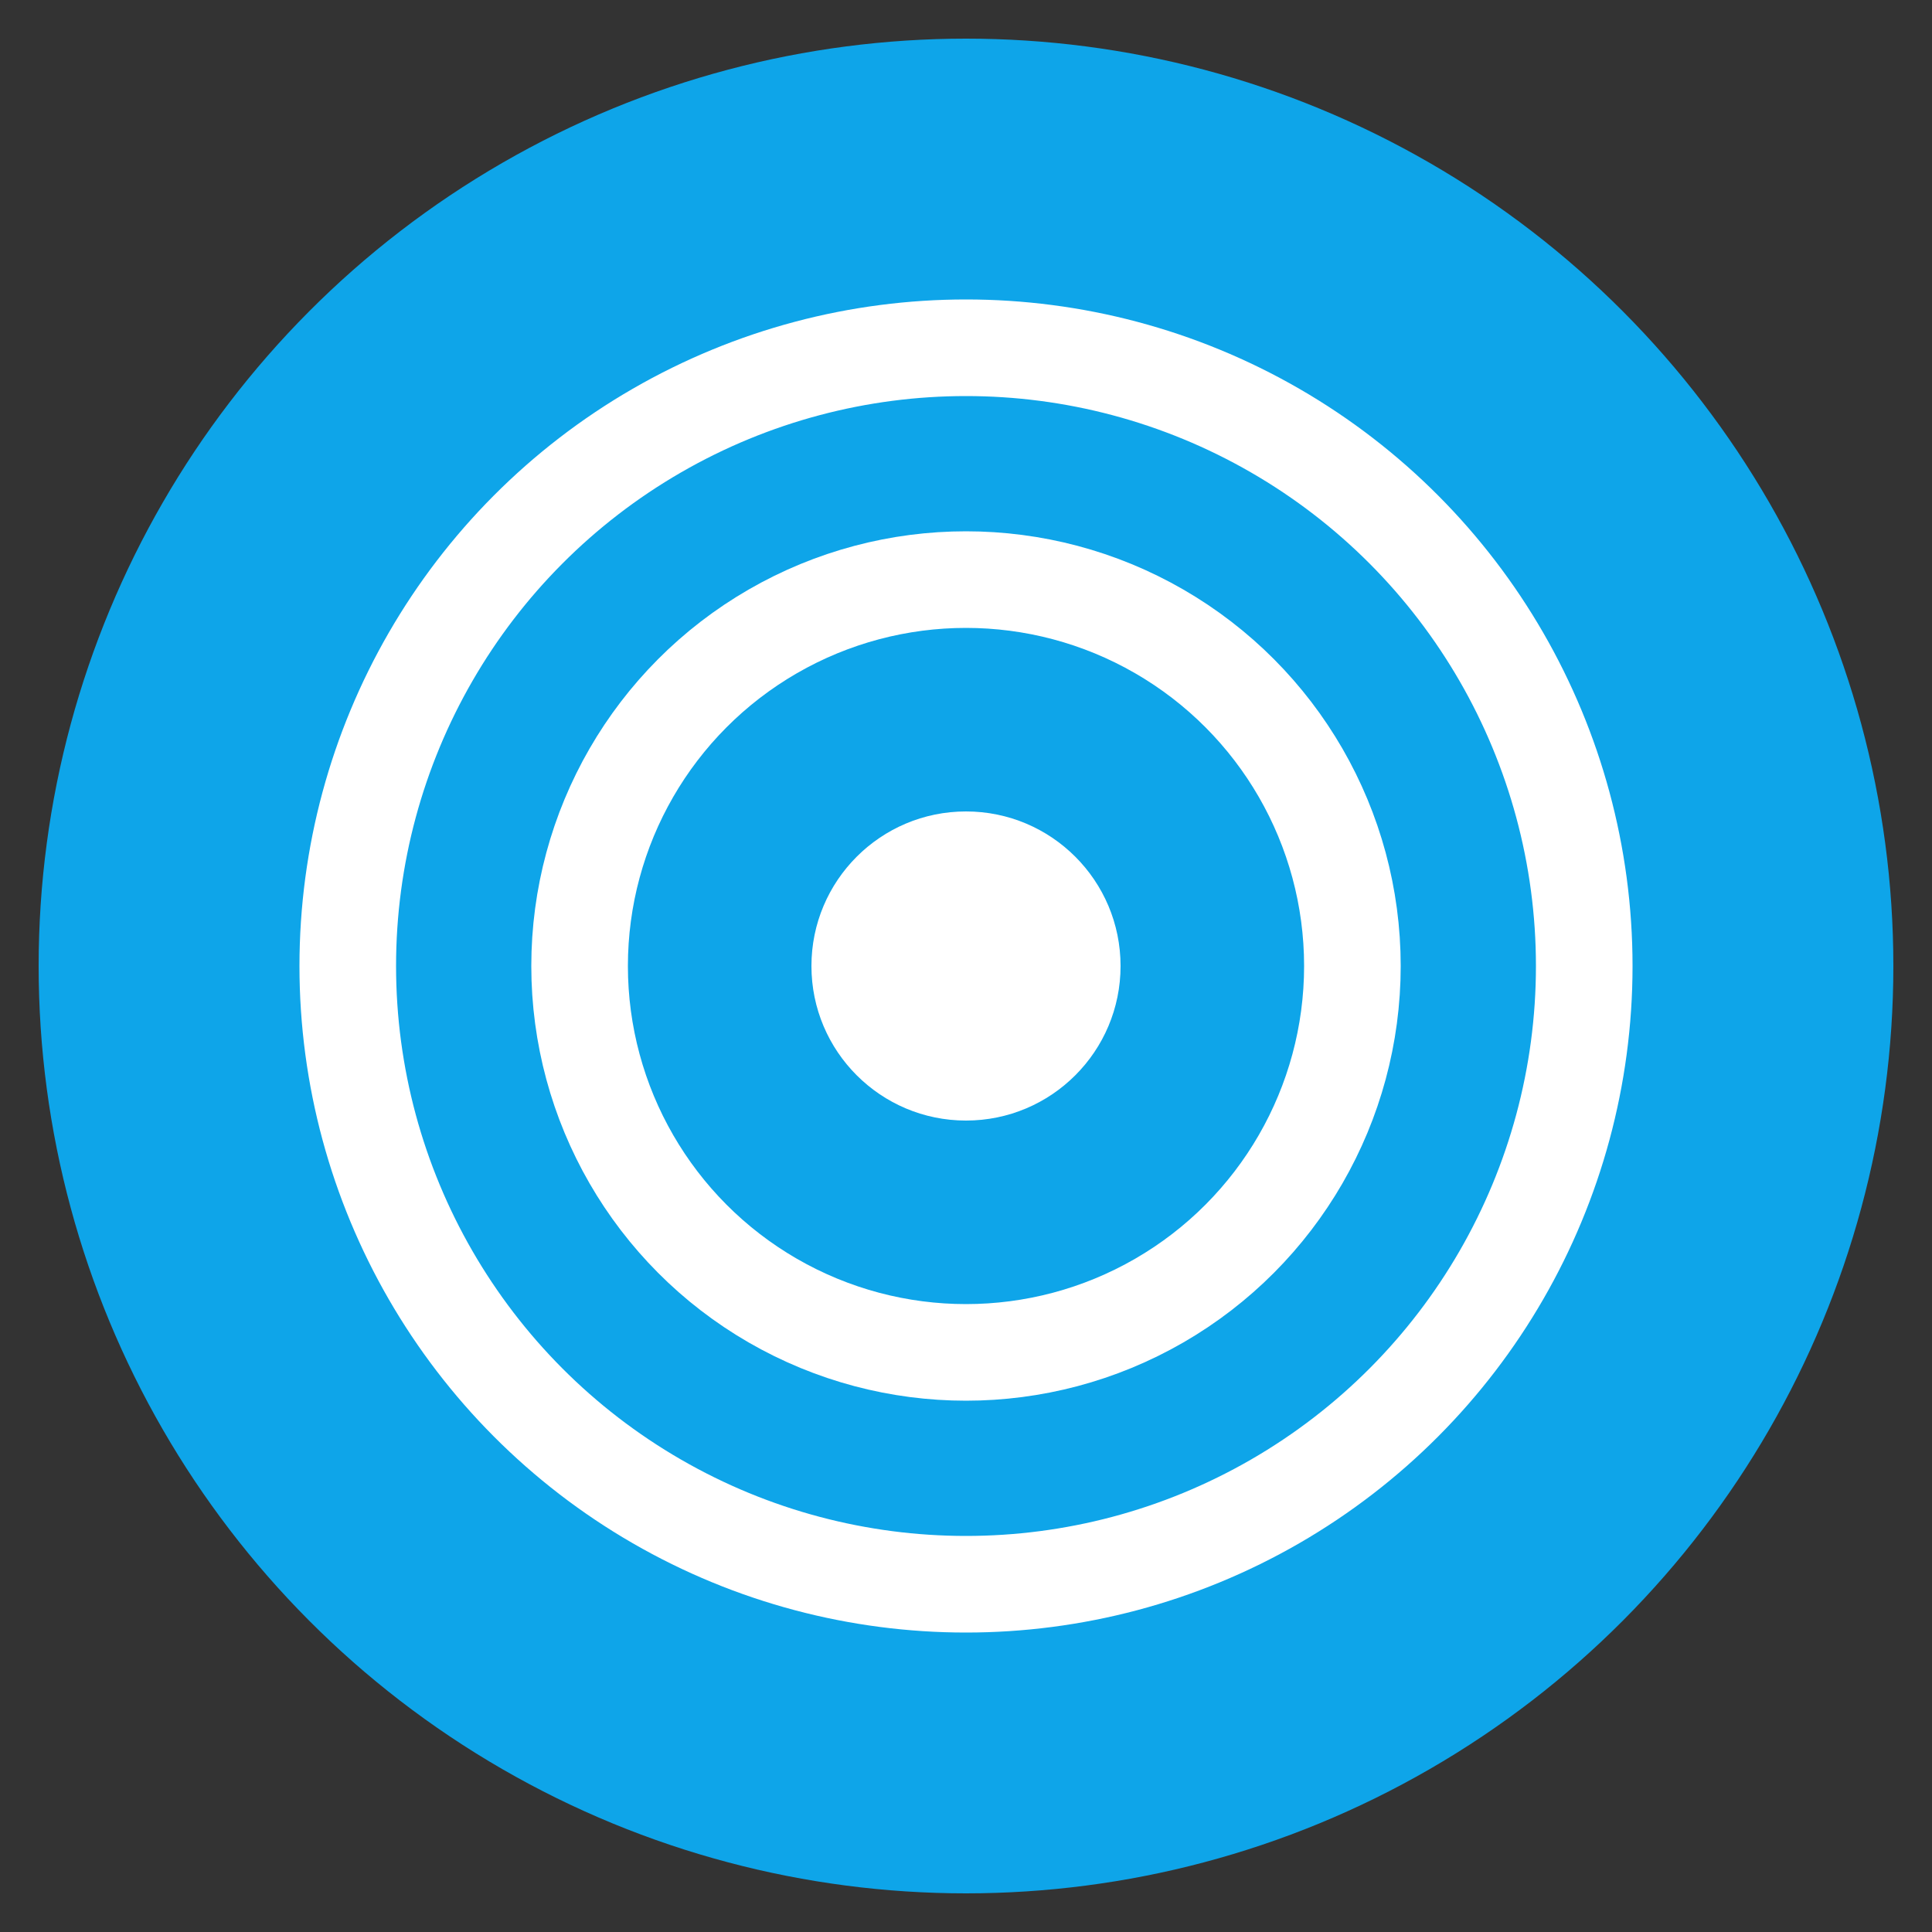
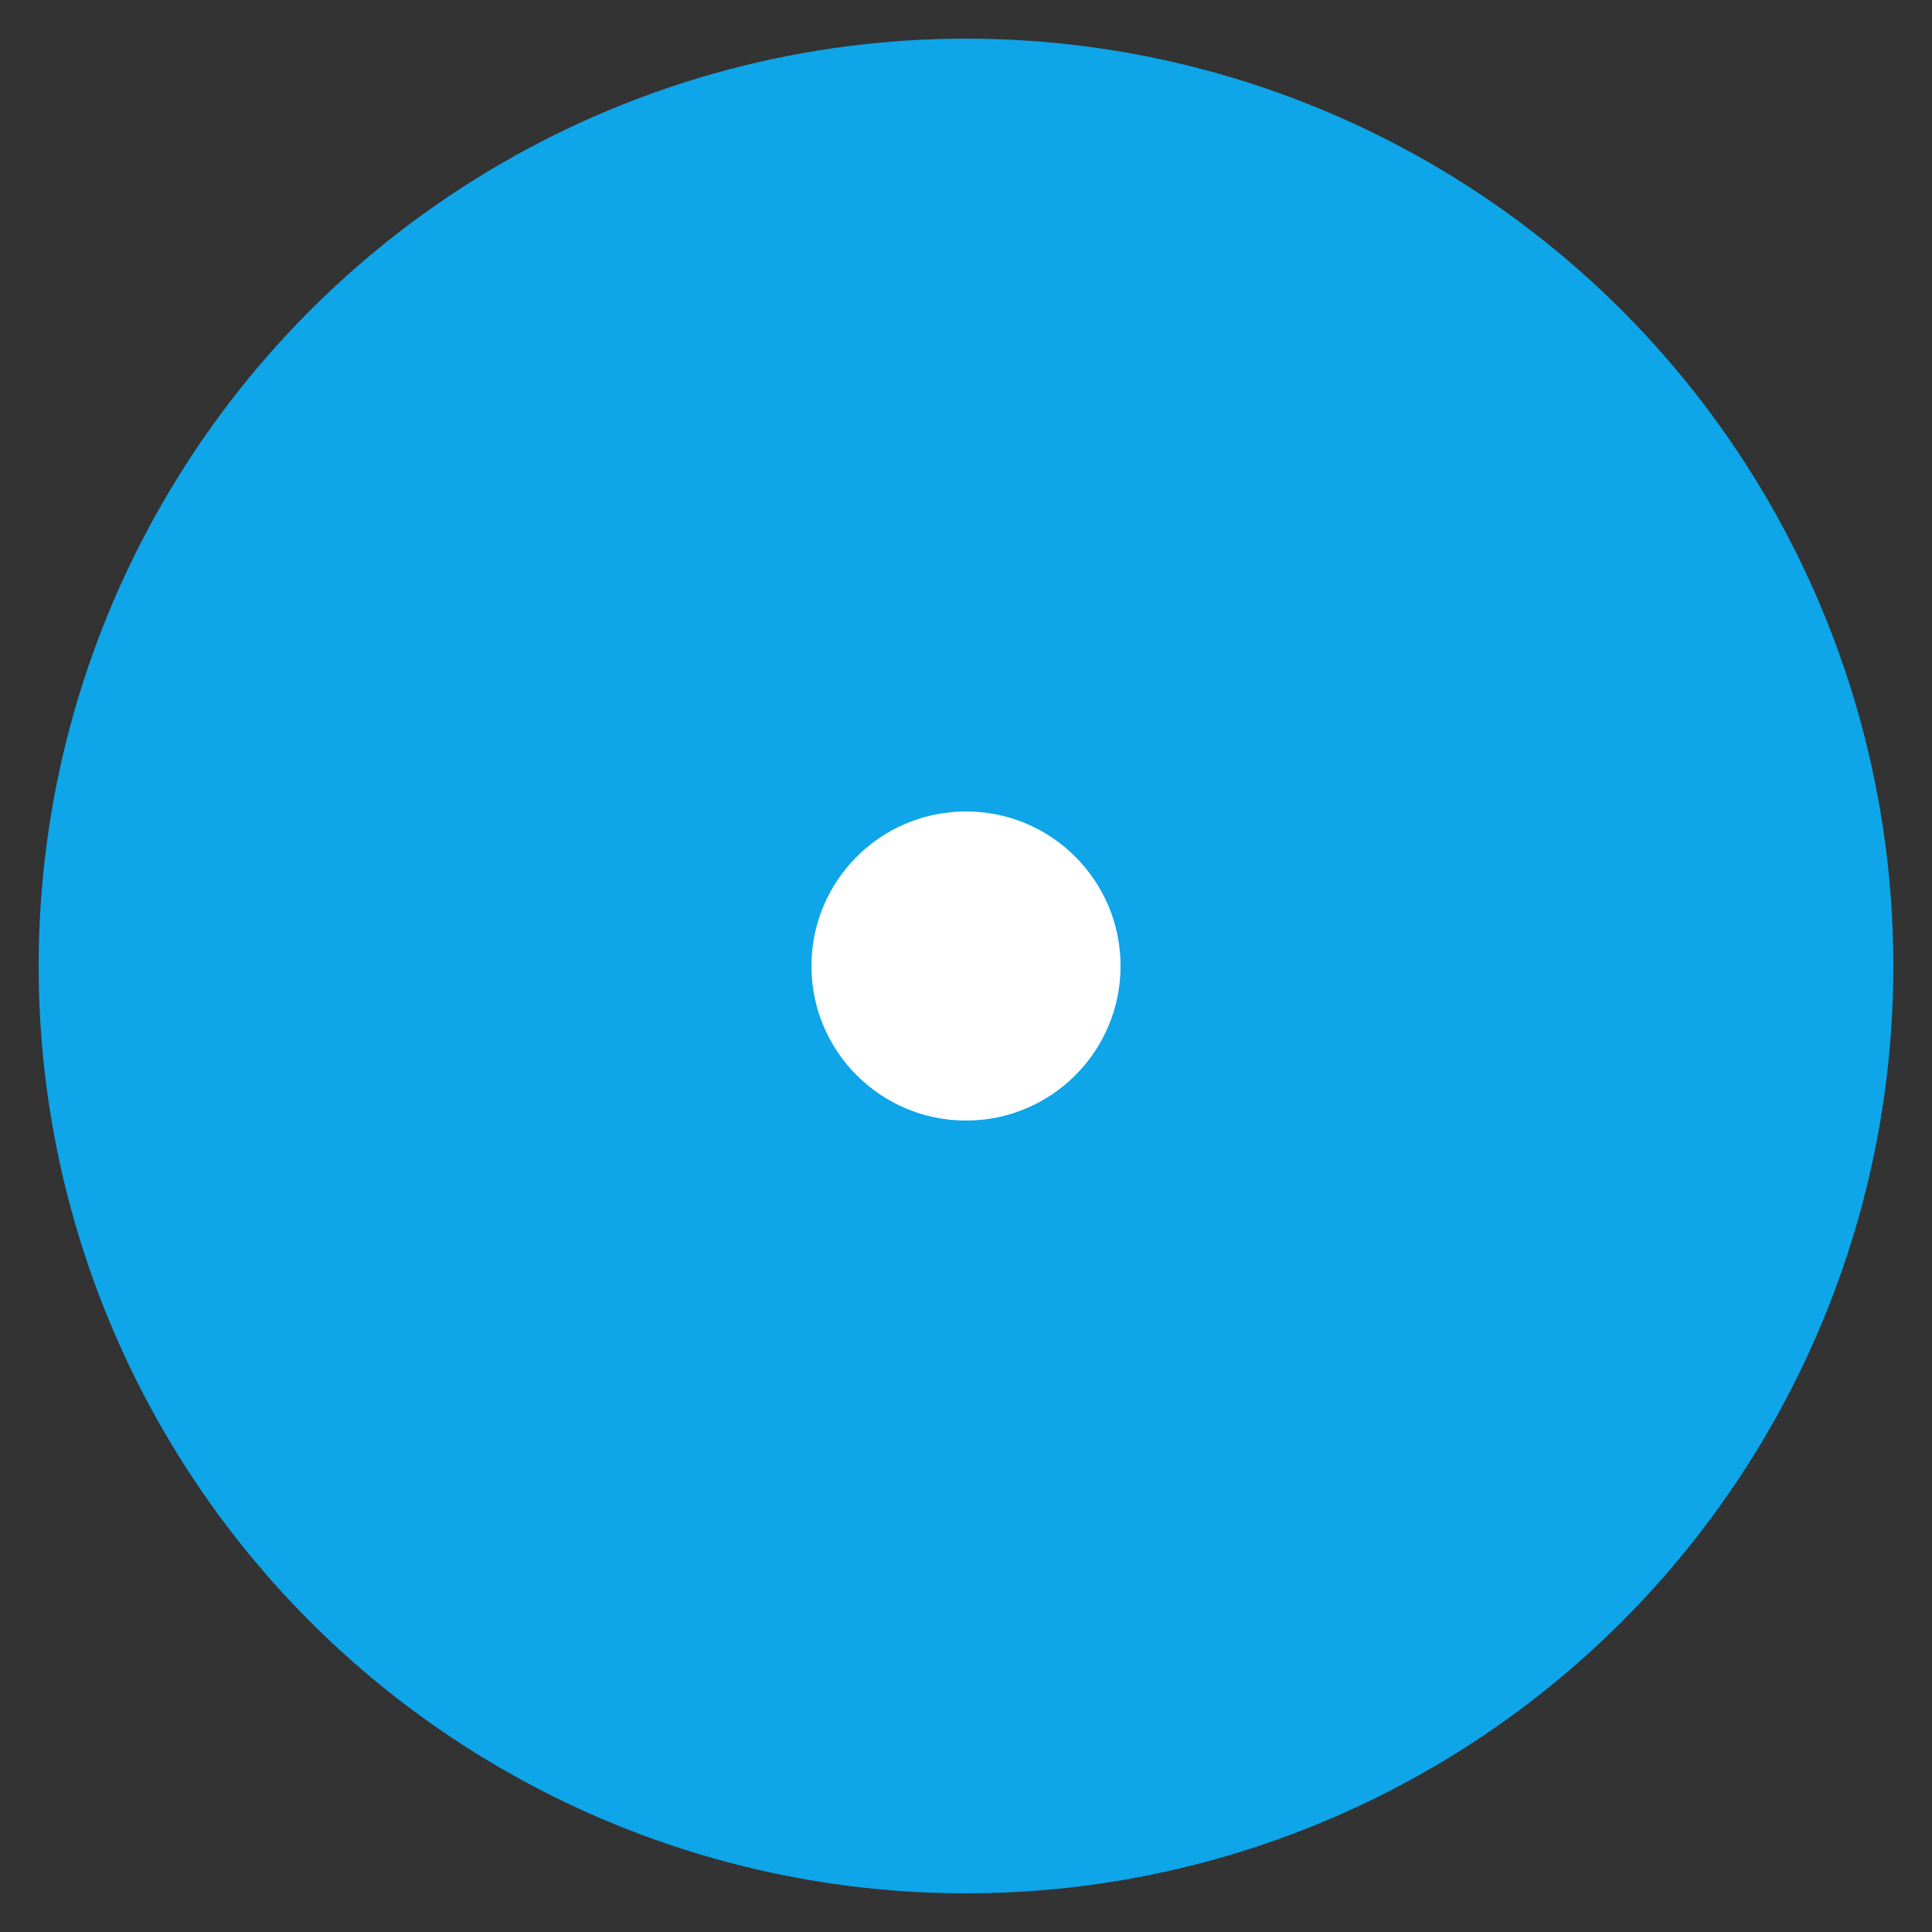
<svg xmlns="http://www.w3.org/2000/svg" viewBox="0 0 100 100">
  <rect x="0" y="0" width="100" height="100" fill="#333333" stroke="none" />
  <circle cx="50" cy="50" r="48" fill="#0ea5e9" />
-   <circle cx="50" cy="50" r="32" fill="none" stroke="white" stroke-width="5" />
-   <circle cx="50" cy="50" r="20" fill="none" stroke="white" stroke-width="5" />
  <circle cx="50" cy="50" r="8" fill="white" />
</svg>